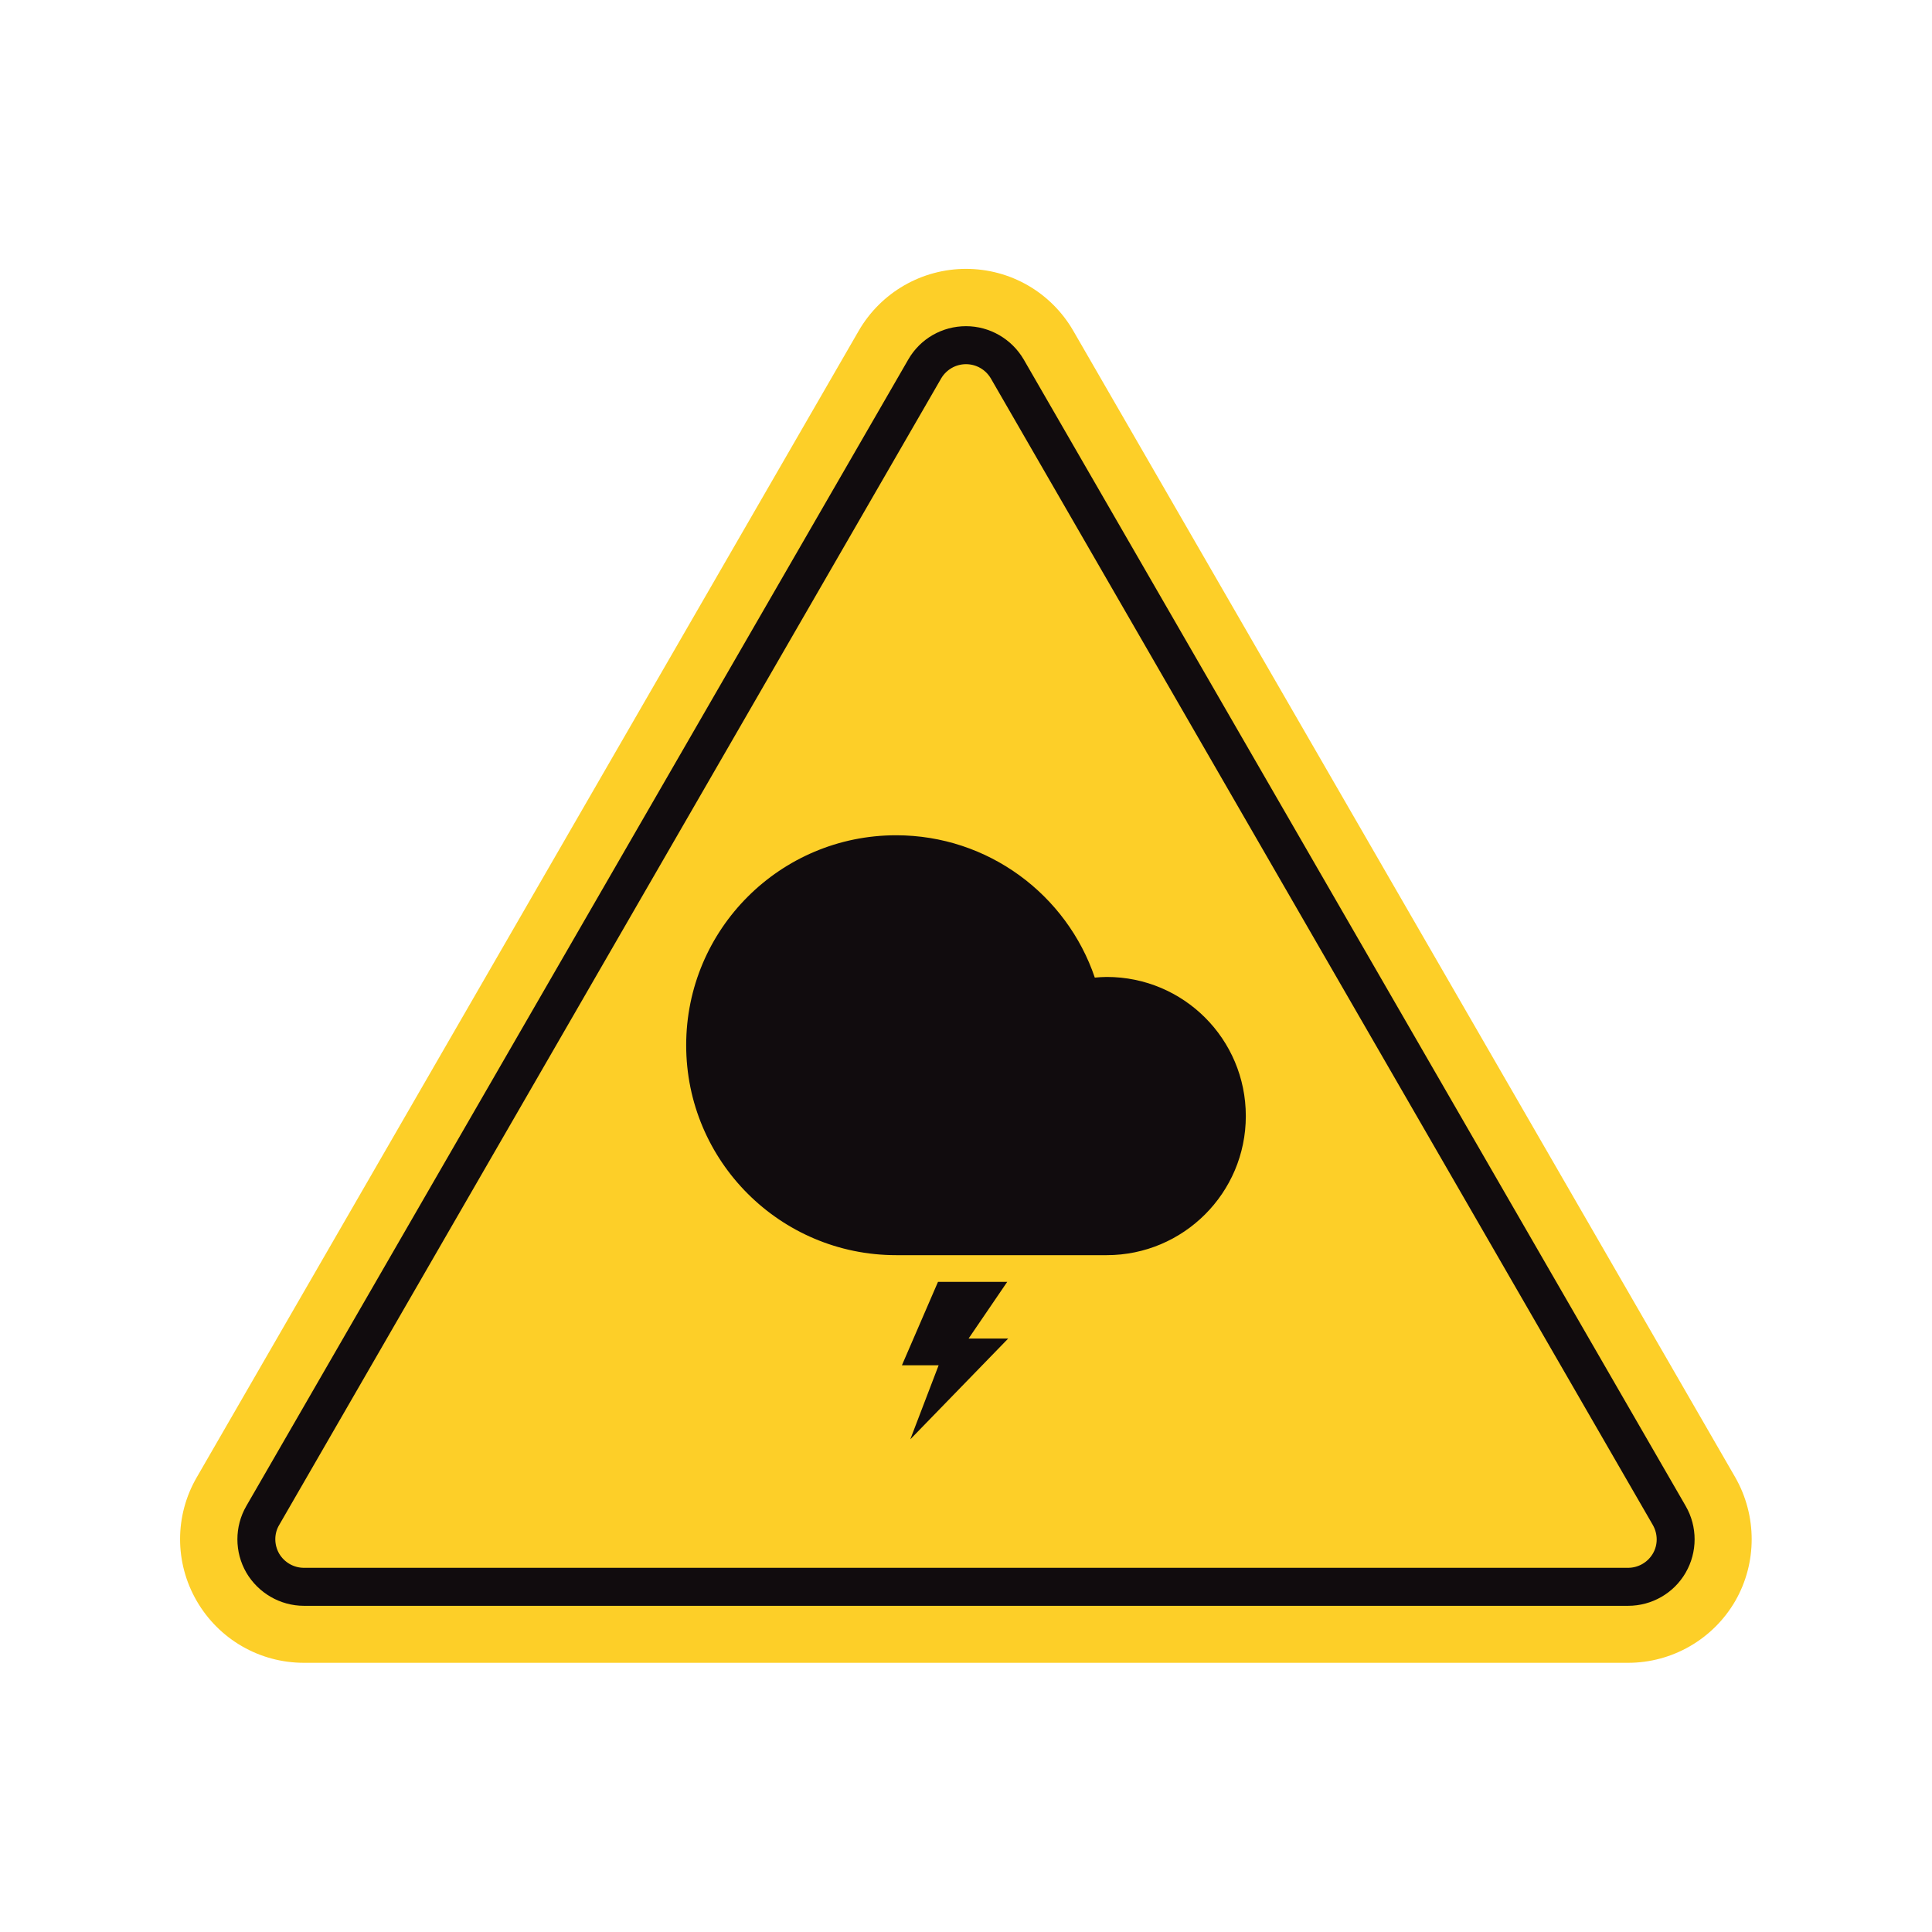
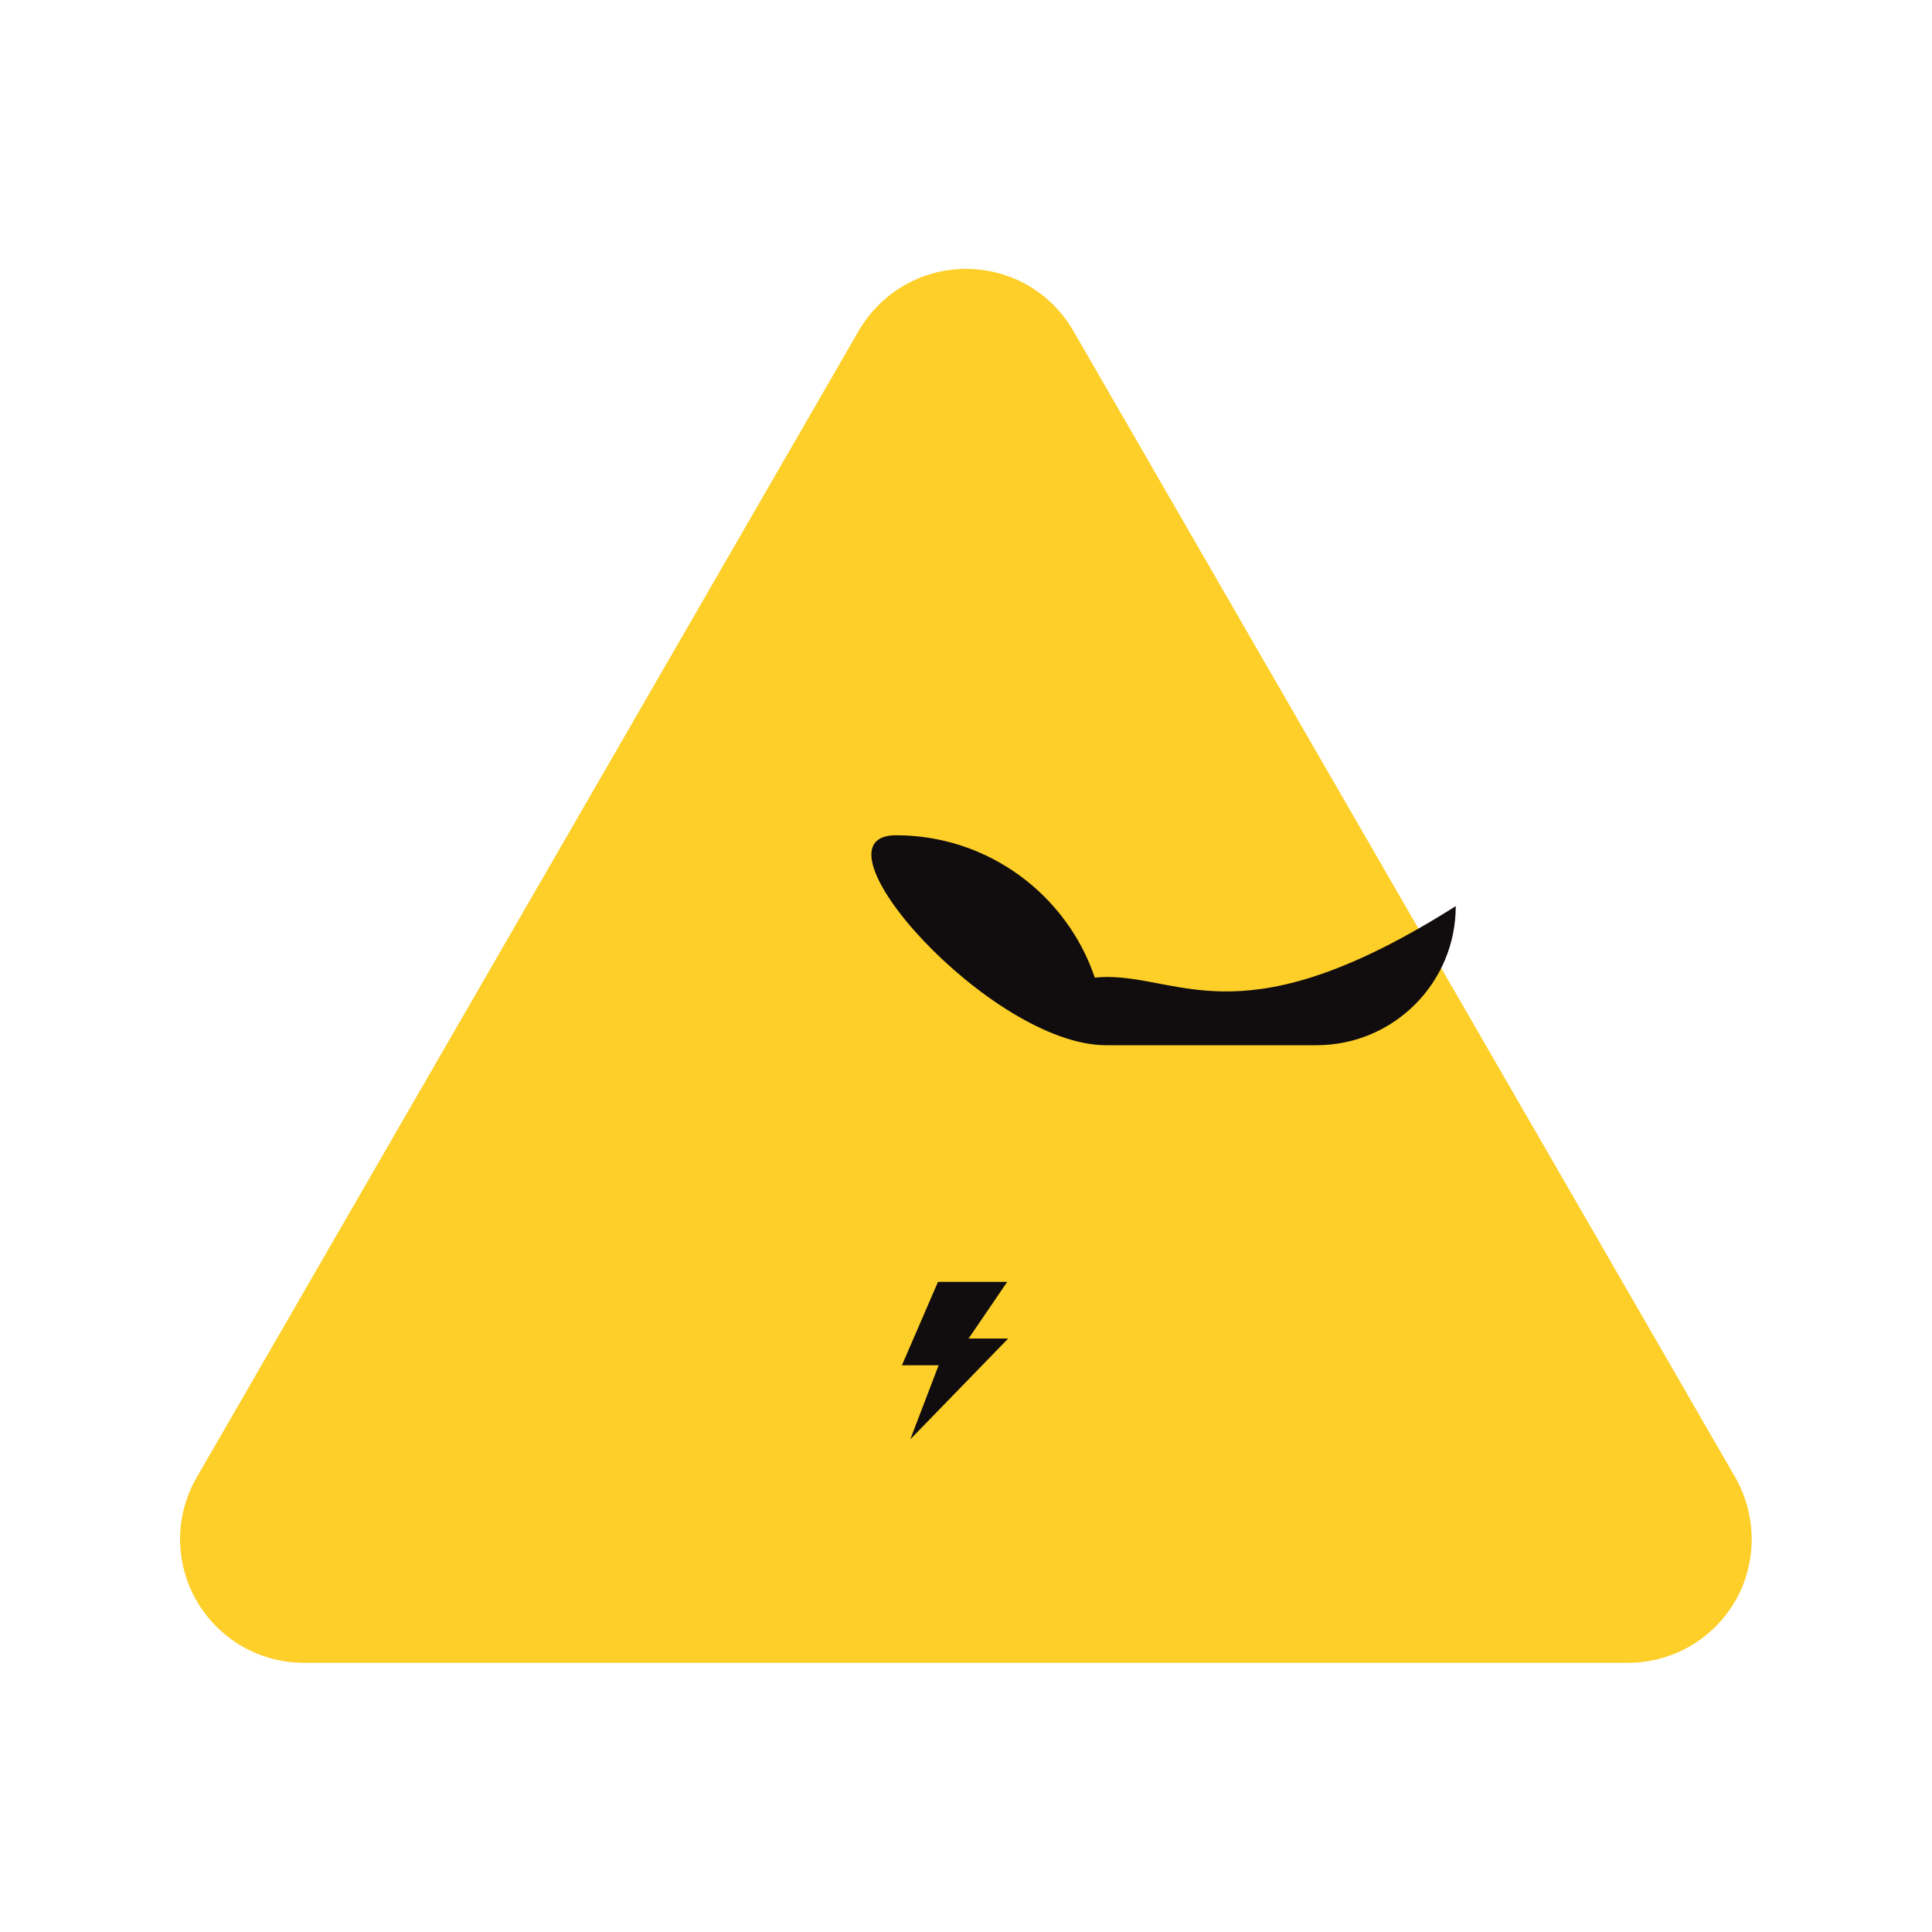
<svg xmlns="http://www.w3.org/2000/svg" version="1.1" id="Layer_1" x="0px" y="0px" viewBox="0 0 600 600" style="enable-background:new 0 0 600 600;" xml:space="preserve">
  <style type="text/css">
	.st0{fill:#FDCF28;}
	.st1{fill:url(#SVGID_1_);}
	.st2{fill:url(#SVGID_2_);}
	.st3{fill:url(#SVGID_3_);}
</style>
  <g>
    <g>
      <path class="st0" d="M538.9,458.8L333.3,102.7c-6.9-11.9-19.5-19.2-33.3-19.2c-13.7,0-26.4,7.3-33.3,19.2L61.1,458.8    c-6.9,11.9-6.9,26.5,0,38.4c6.9,11.9,19.5,19.2,33.3,19.2l411.2,0c13.7,0,26.4-7.3,33.3-19.2C545.7,485.4,545.7,470.7,538.9,458.8    z" />
    </g>
    <g>
      <radialGradient id="SVGID_1_" cx="300" cy="300" r="212.94" gradientUnits="userSpaceOnUse">
        <stop offset="0.574" style="stop-color:#110C0E" />
        <stop offset="0.798" style="stop-color:#110C0E" />
        <stop offset="1" style="stop-color:#110C0E" />
      </radialGradient>
-       <path class="st1" d="M505.6,498.7l-411.2,0c-7.4,0-14.2-4-17.9-10.3c-3.7-6.4-3.7-14.3,0-20.7l205.6-356.1    c3.7-6.4,10.5-10.3,17.9-10.3c7.4,0,14.2,4,17.9,10.3l205.6,356.1c3.7,6.4,3.7,14.3,0,20.7C519.8,494.8,513,498.7,505.6,498.7z     M300,113.1c-3.2,0-6.1,1.7-7.7,4.4L86.7,473.6c-1.6,2.7-1.6,6.1,0,8.9c1.6,2.7,4.5,4.4,7.7,4.4l411.2,0c3.2,0,6.1-1.7,7.7-4.4    c1.6-2.7,1.6-6.1,0-8.9L307.7,117.5C306.1,114.8,303.2,113.1,300,113.1z" />
    </g>
  </g>
  <g>
    <radialGradient id="SVGID_2_" cx="300" cy="324.555" r="76.824" gradientUnits="userSpaceOnUse">
      <stop offset="0.574" style="stop-color:#110C0E" />
      <stop offset="0.798" style="stop-color:#110C0E" />
      <stop offset="1" style="stop-color:#110C0E" />
    </radialGradient>
-     <path class="st2" d="M343.7,303.4c-1.2,0-2.5,0.1-3.7,0.2c-8.7-25.7-33.1-44.2-61.7-44.2c-36,0-65.2,29.2-65.2,65.2   s29.2,65.2,65.2,65.2c13.5,0,54.3,0,65.4,0c23.8,0,43.2-19.3,43.2-43.2C386.9,322.7,367.6,303.4,343.7,303.4z" />
+     <path class="st2" d="M343.7,303.4c-1.2,0-2.5,0.1-3.7,0.2c-8.7-25.7-33.1-44.2-61.7-44.2s29.2,65.2,65.2,65.2c13.5,0,54.3,0,65.4,0c23.8,0,43.2-19.3,43.2-43.2C386.9,322.7,367.6,303.4,343.7,303.4z" />
    <radialGradient id="SVGID_3_" cx="296.606" cy="422.561" r="20.872" gradientUnits="userSpaceOnUse">
      <stop offset="0.574" style="stop-color:#110C0E" />
      <stop offset="0.798" style="stop-color:#110C0E" />
      <stop offset="1" style="stop-color:#110C0E" />
    </radialGradient>
    <polygon class="st3" points="312.8,398.1 291.3,398.1 280.1,424 291.5,424 282.7,447 313.1,415.7 300.8,415.7  " />
  </g>
</svg>